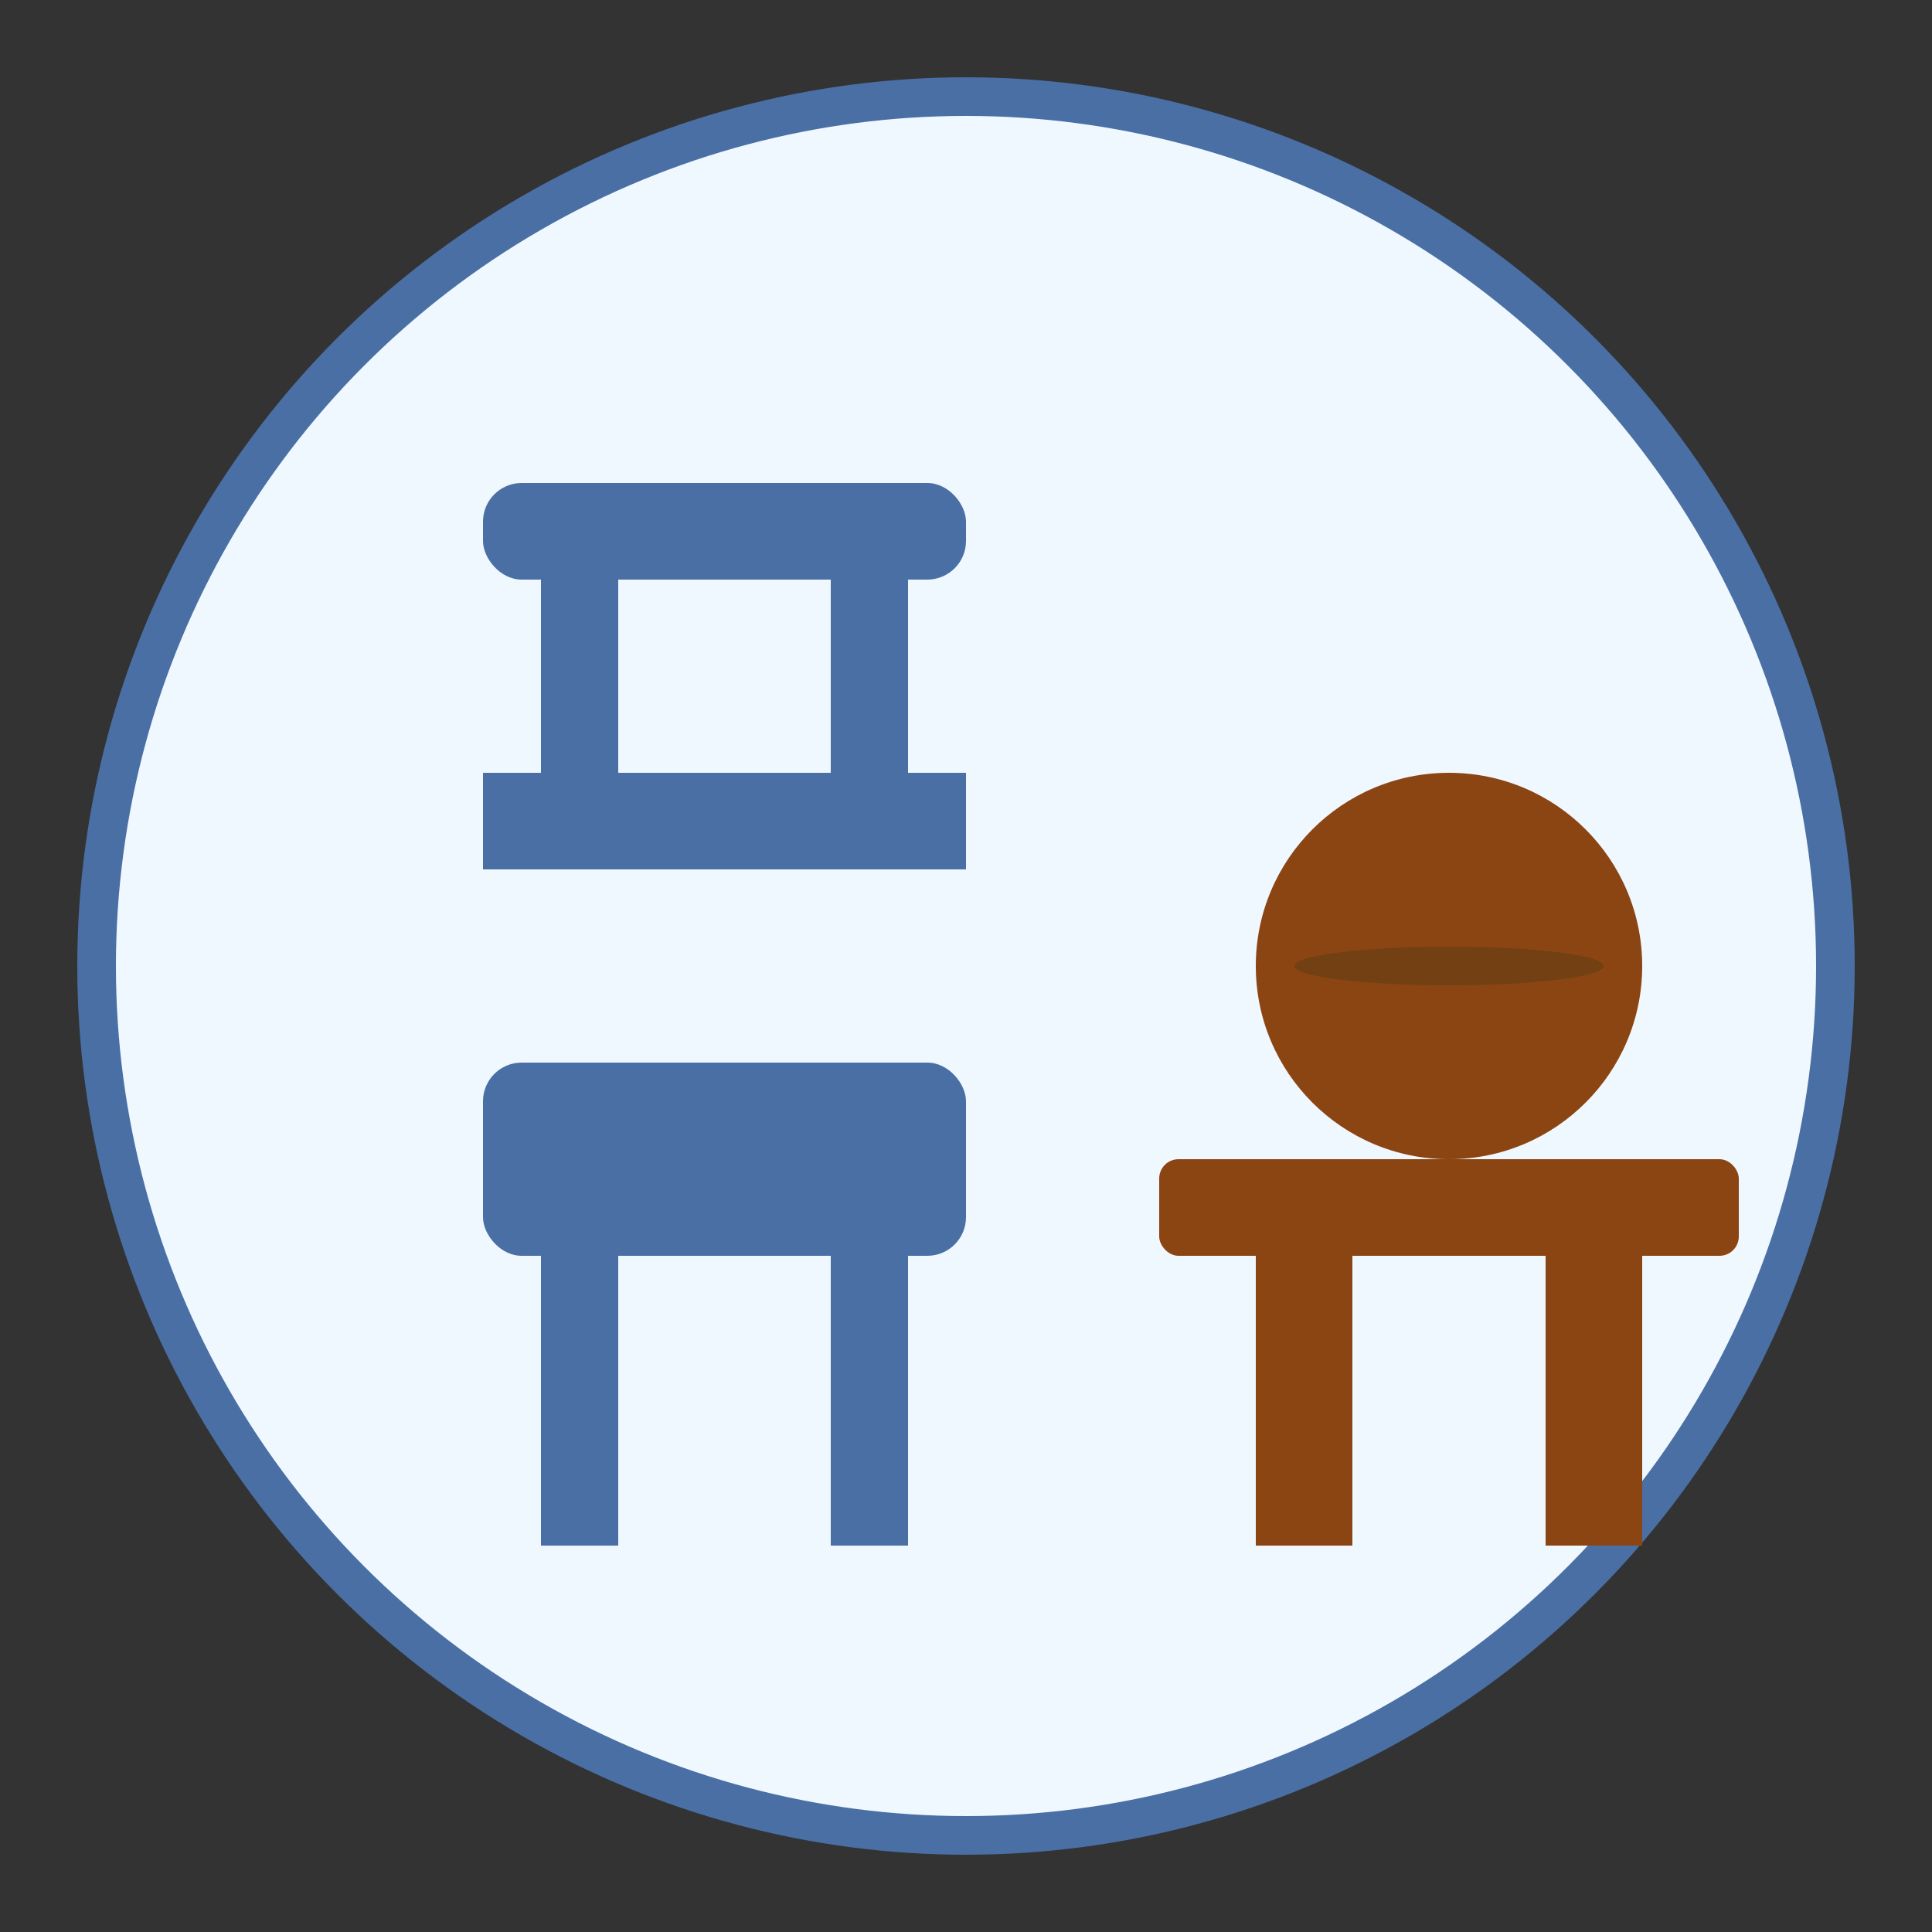
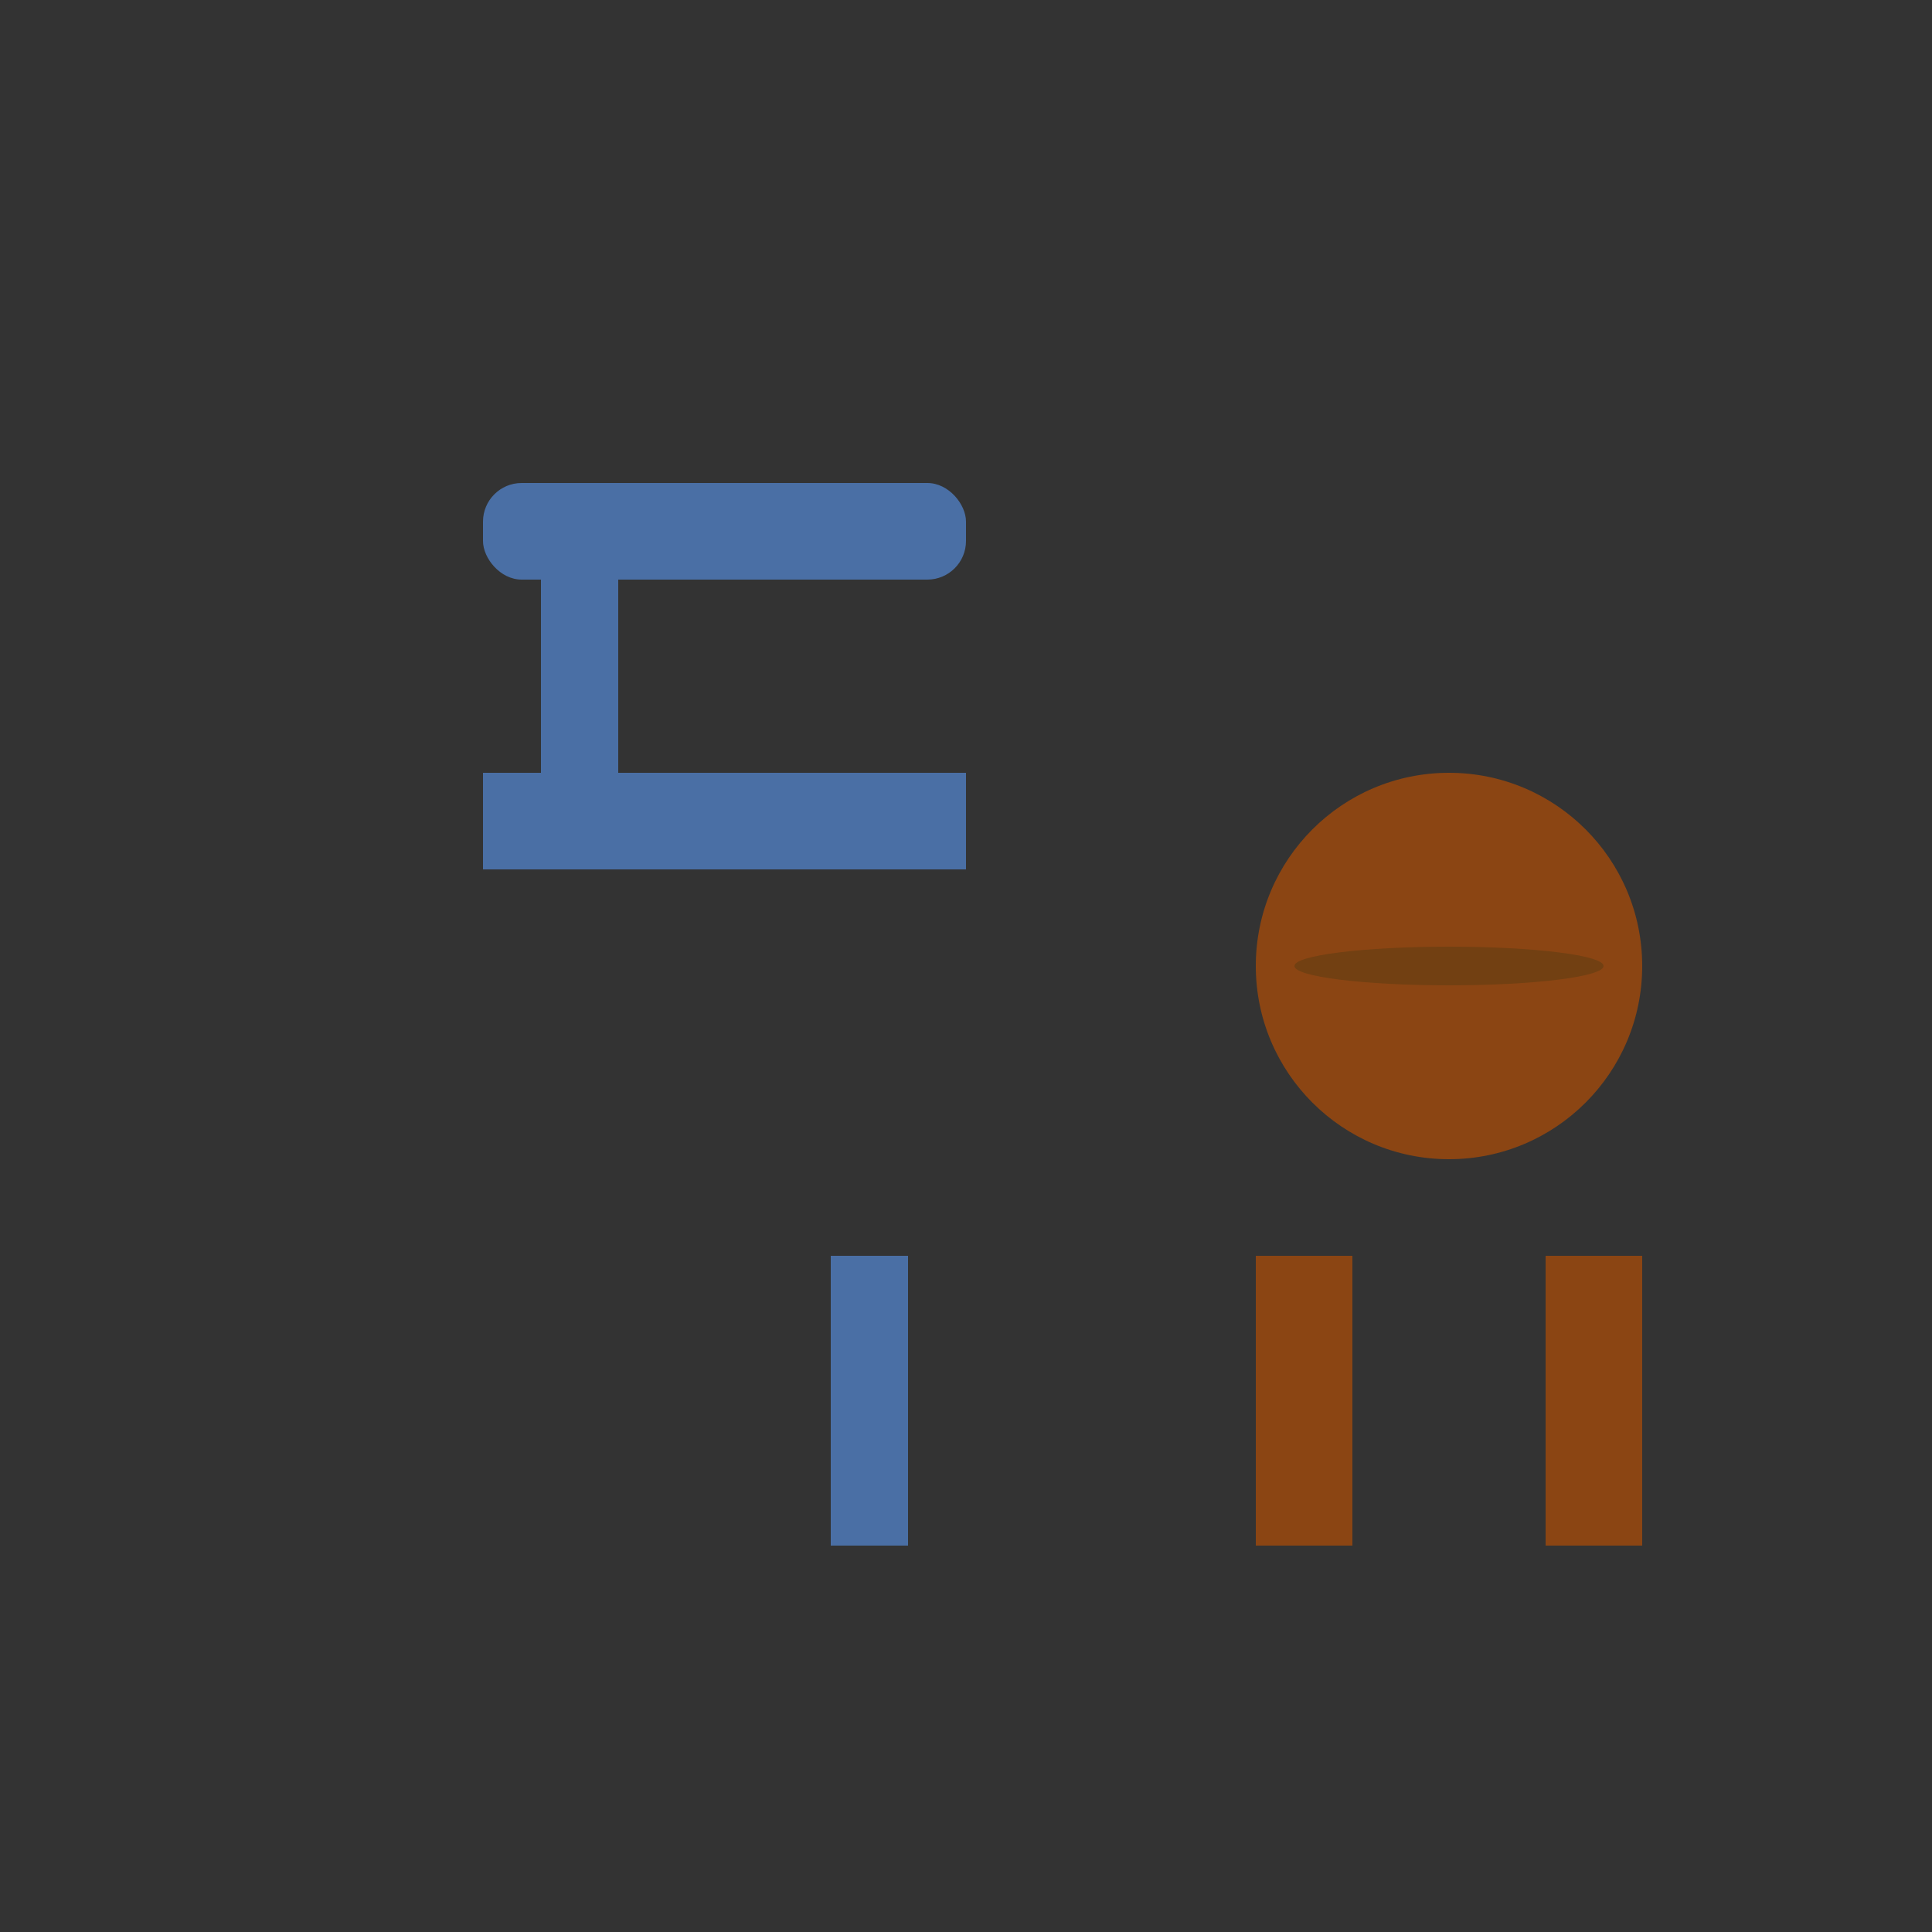
<svg xmlns="http://www.w3.org/2000/svg" width="100" height="100" viewBox="0 0 100 100">
  <rect x="0" y="0" width="100" height="100" fill="#333333" stroke="none" />
-   <circle cx="50" cy="50" r="45" fill="#f0f8ff" stroke="#4a6fa5" stroke-width="2" />
  <g transform="translate(20, 15)">
-     <rect x="5" y="40" width="25" height="10" rx="2" fill="#4a6fa5" />
-     <rect x="8" y="50" width="4" height="15" fill="#4a6fa5" />
    <rect x="23" y="50" width="4" height="15" fill="#4a6fa5" />
    <rect x="5" y="25" width="25" height="5" fill="#4a6fa5" />
    <rect x="8" y="10" width="4" height="15" fill="#4a6fa5" />
-     <rect x="23" y="10" width="4" height="15" fill="#4a6fa5" />
    <rect x="5" y="10" width="25" height="5" rx="2" fill="#4a6fa5" />
-     <rect x="40" y="45" width="30" height="5" rx="1" fill="#8b4513" />
    <rect x="45" y="50" width="5" height="15" fill="#8b4513" />
    <rect x="60" y="50" width="5" height="15" fill="#8b4513" />
    <circle cx="55" cy="35" r="10" fill="#8b4513" />
    <ellipse cx="55" cy="35" rx="8" ry="1" fill="#724012" />
  </g>
</svg>